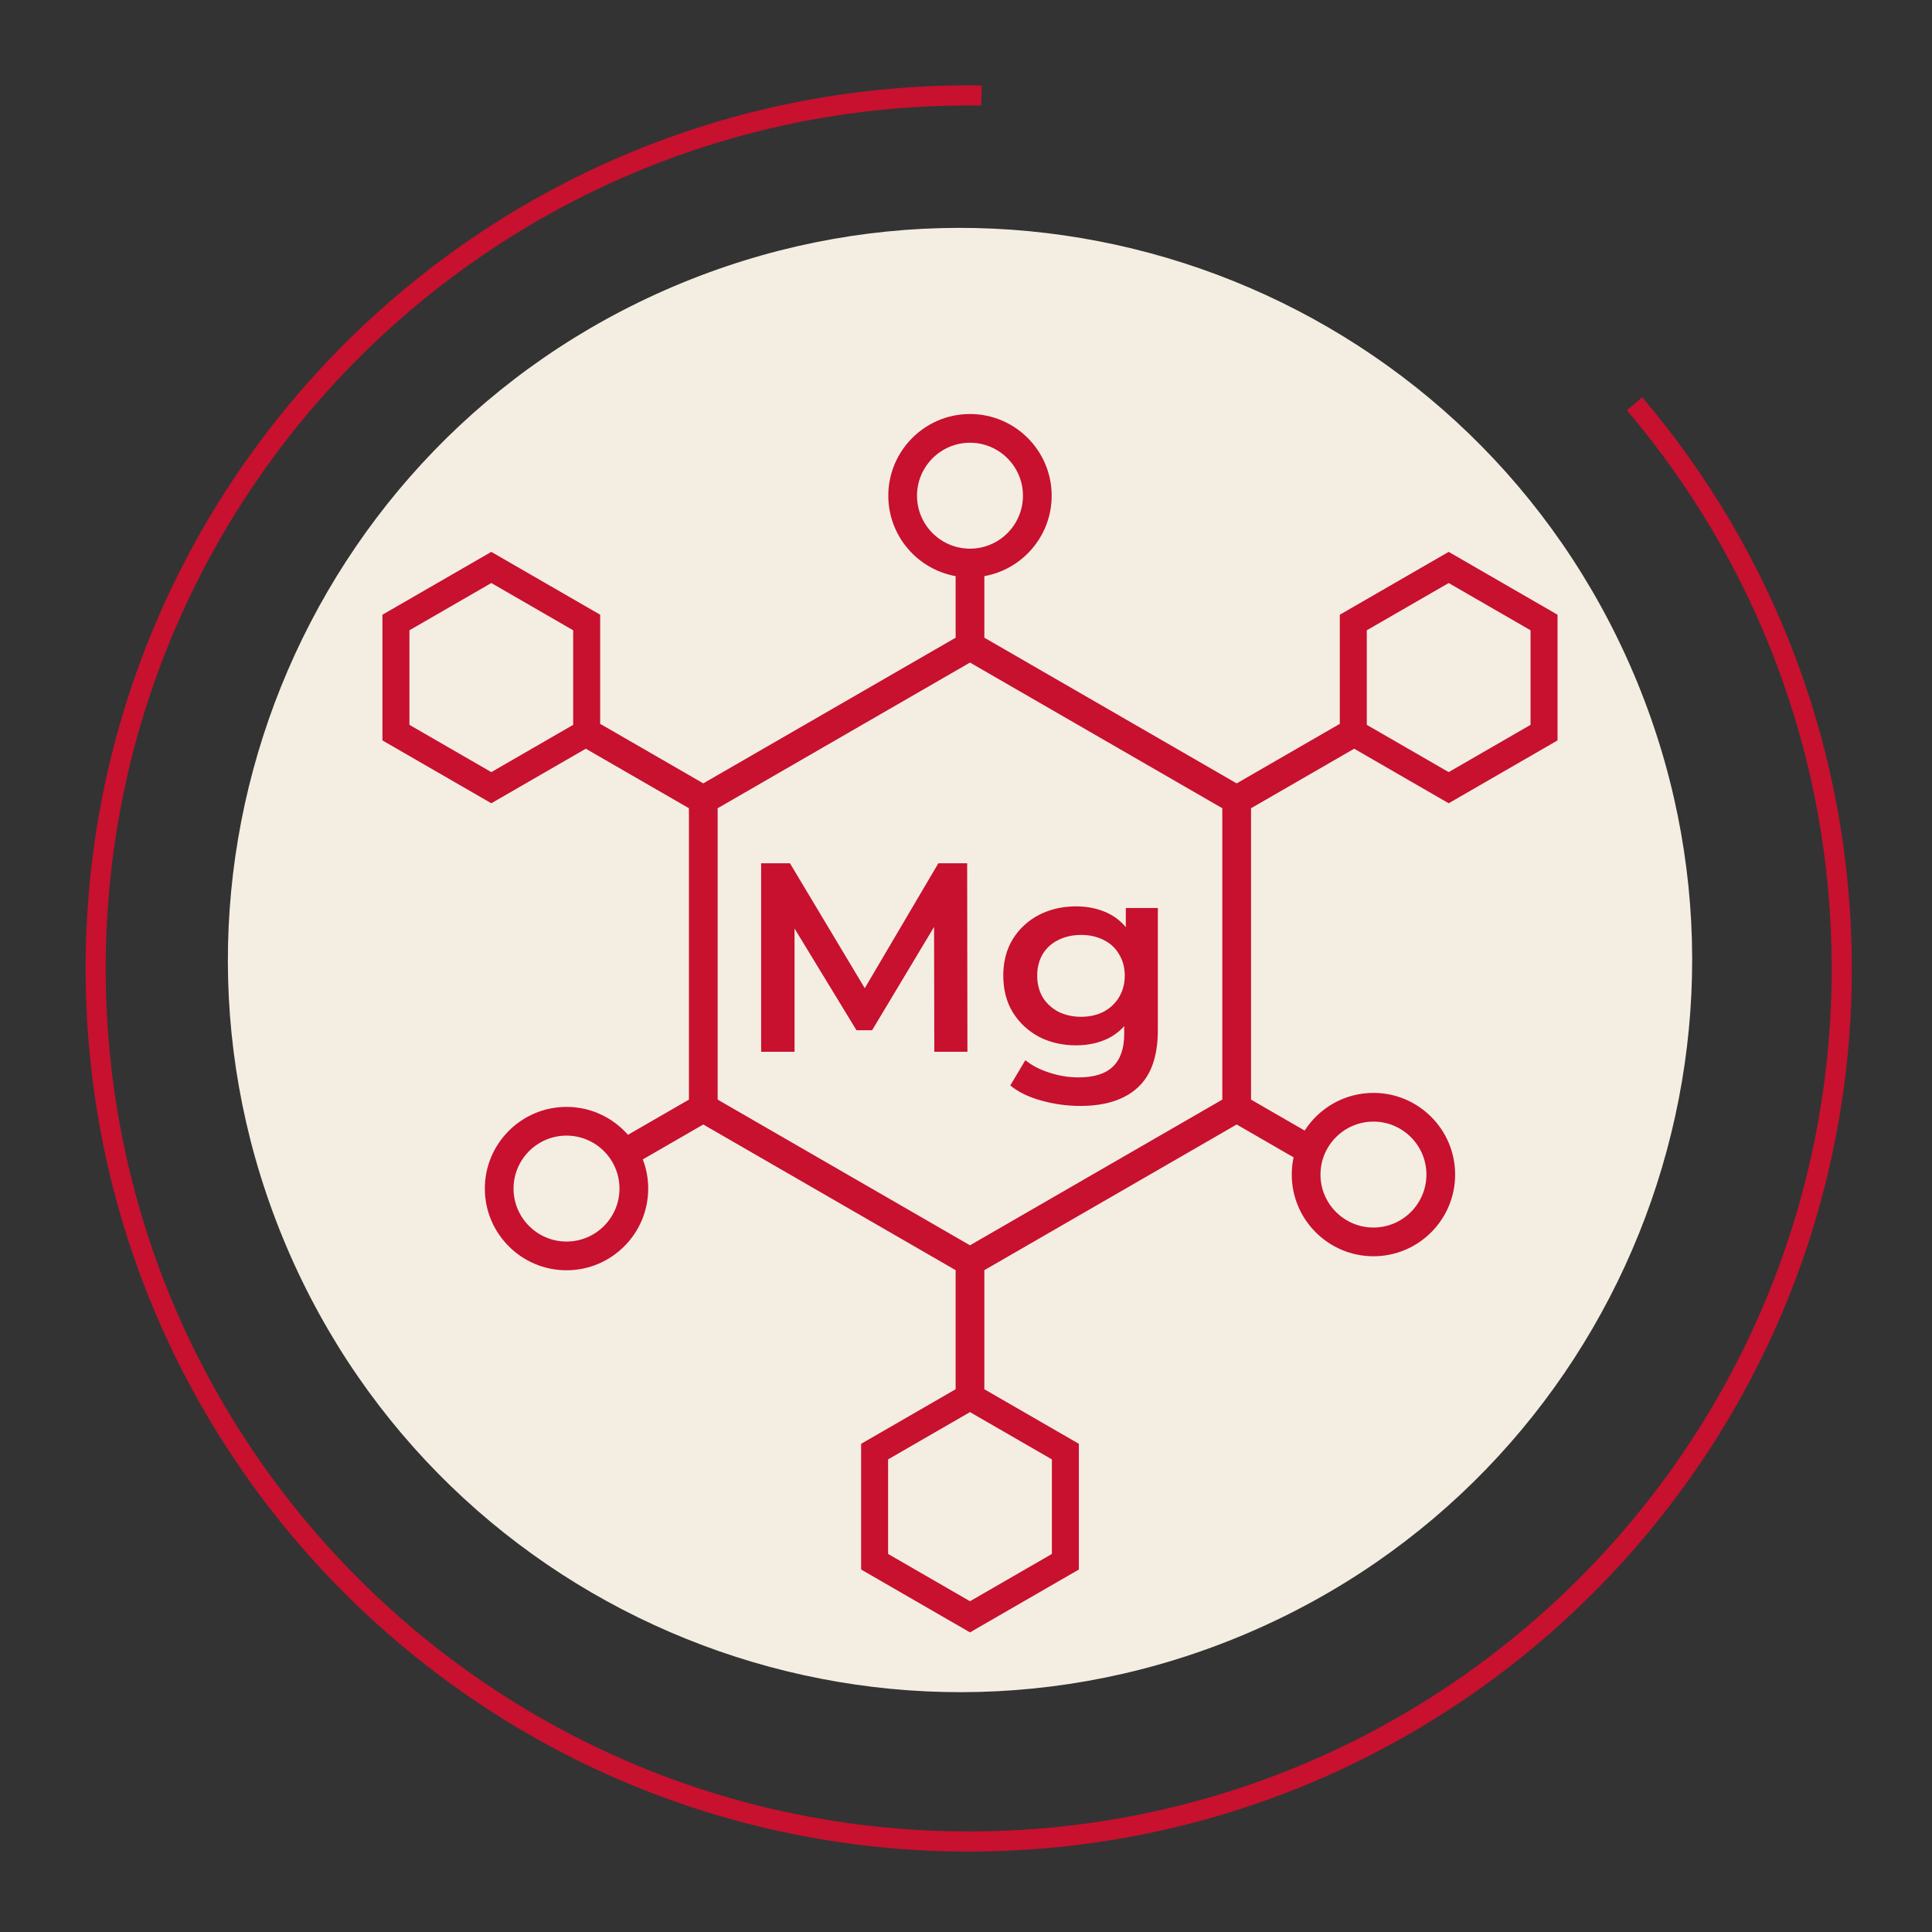
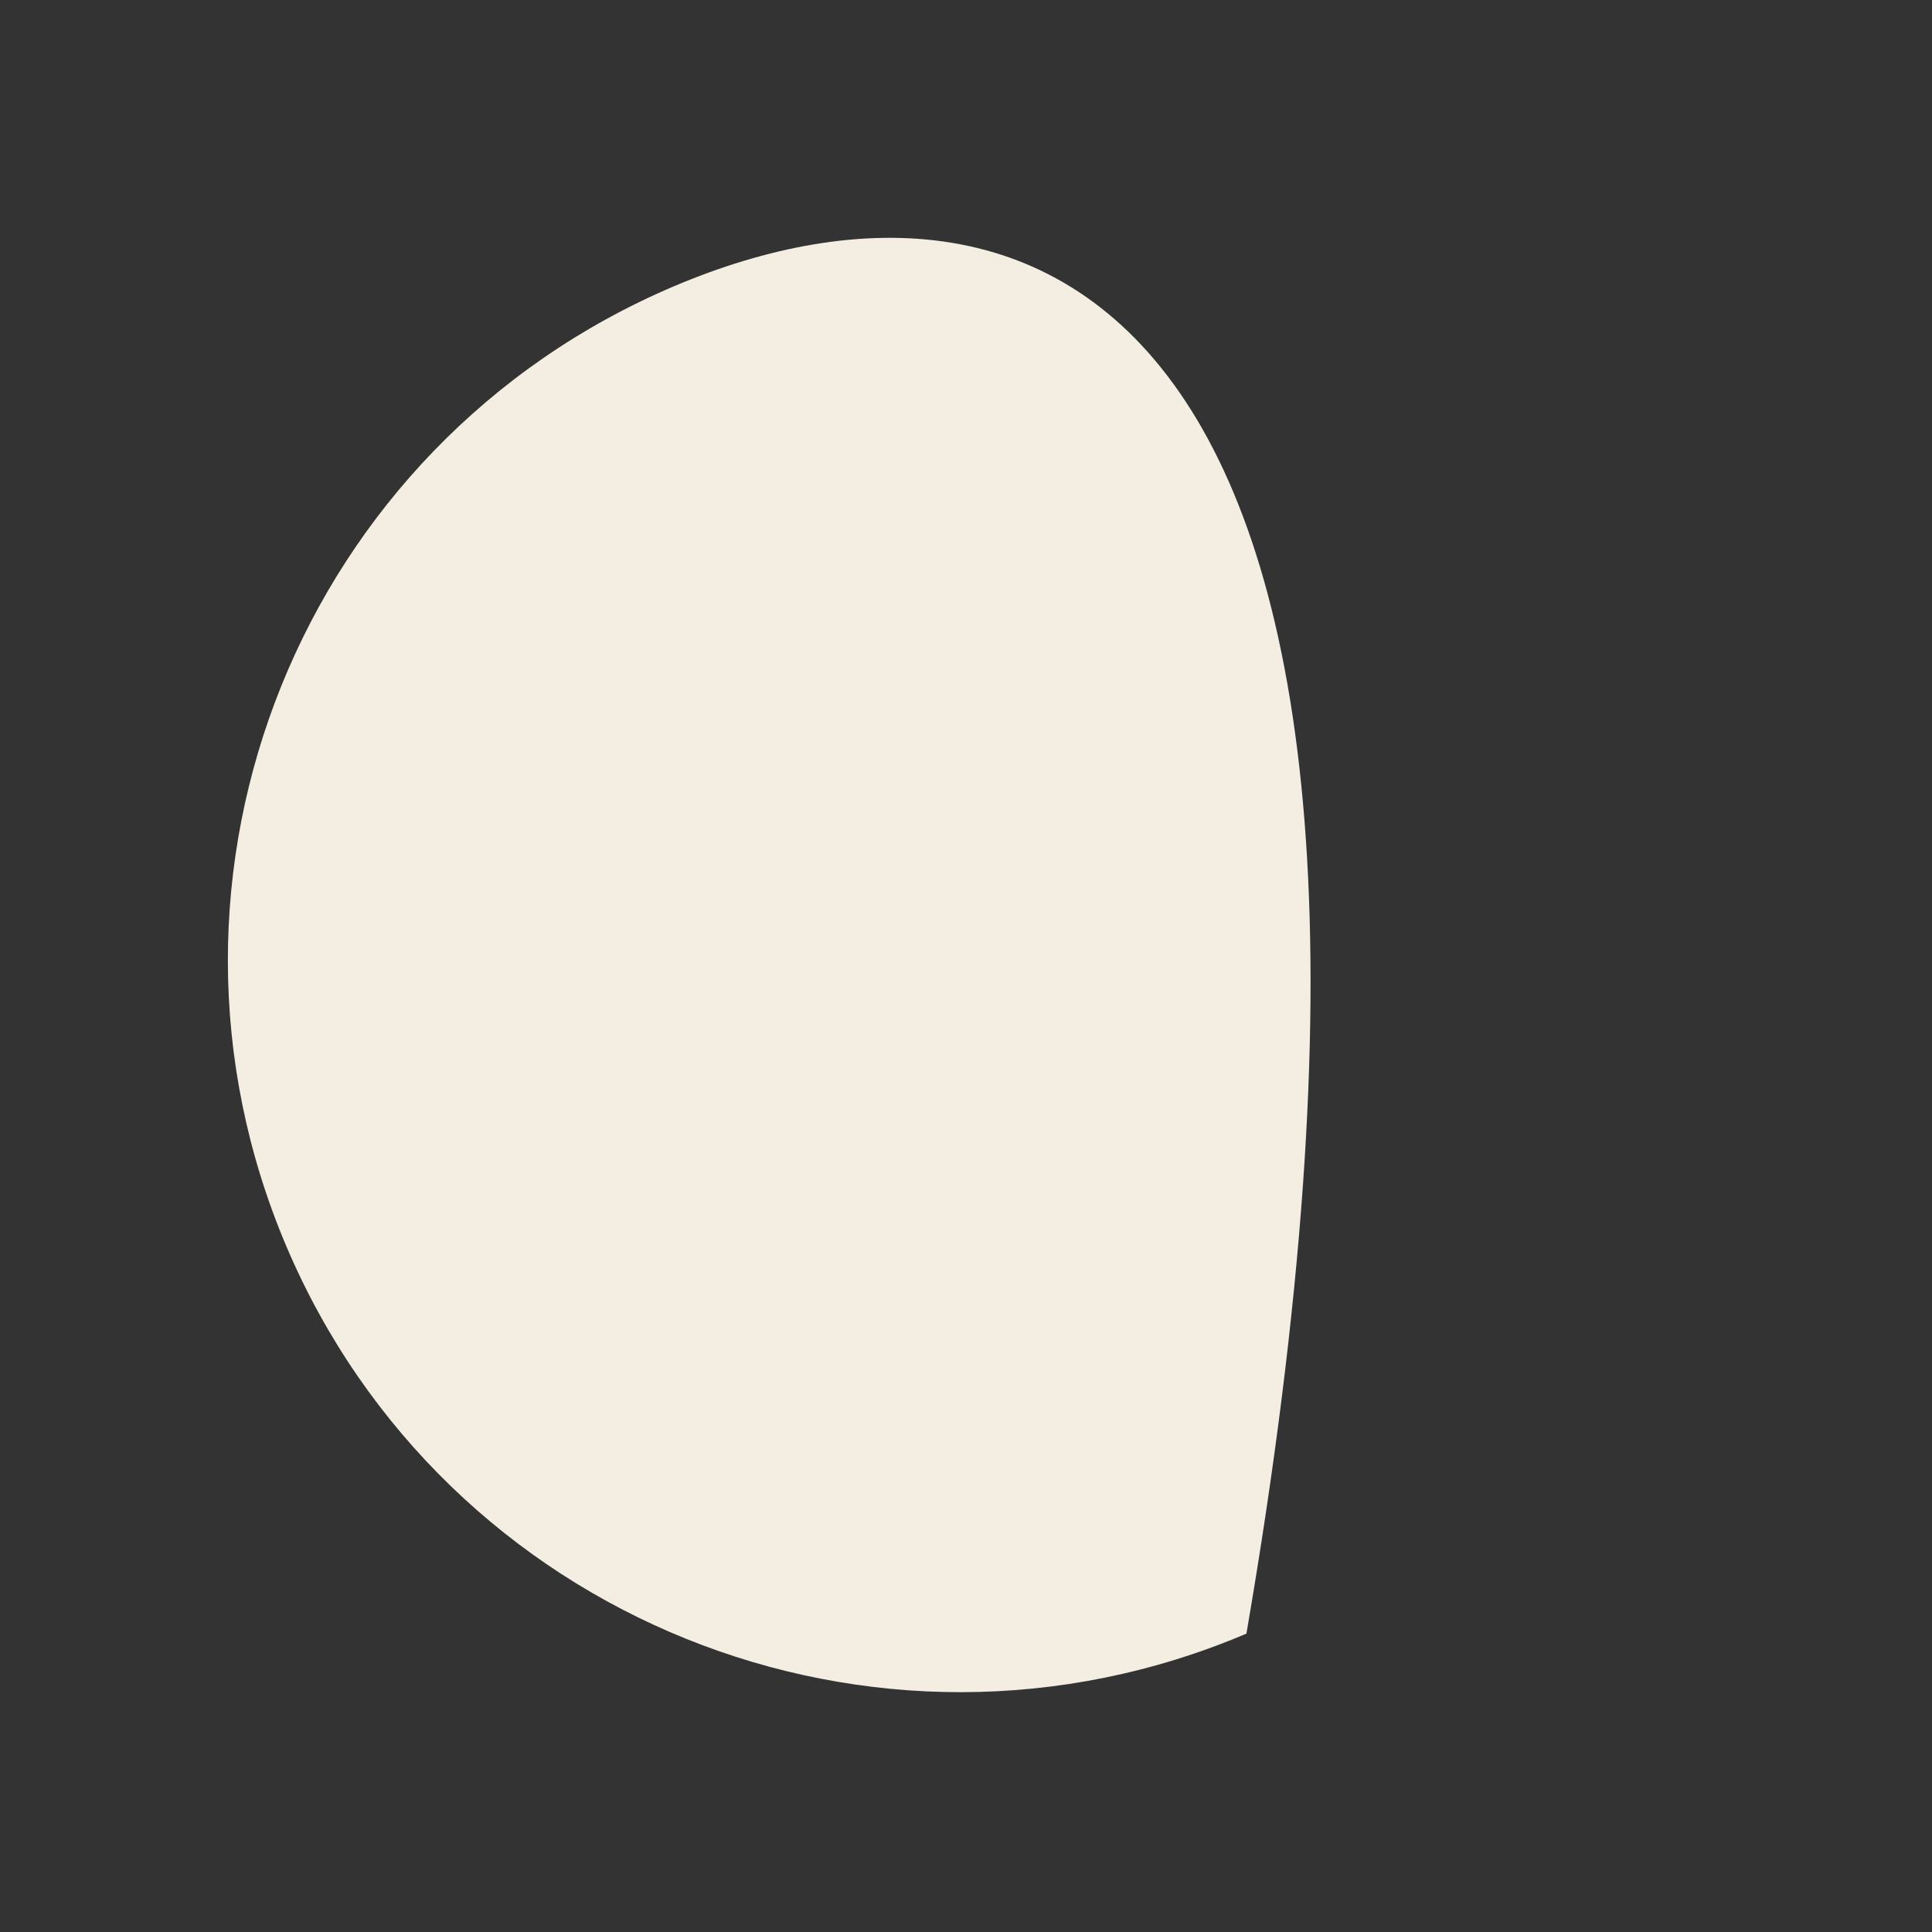
<svg xmlns="http://www.w3.org/2000/svg" fill="none" viewBox="0 0 96 96" height="96" width="96">
  <rect x="0" y="0" width="96" height="96" fill="#333333" stroke="none" />
-   <path fill="#F4EEE2" d="M61.934 81.174C80.42 73.314 89.034 51.957 81.174 33.471C73.314 14.986 51.957 6.372 33.471 14.232C14.986 22.092 6.372 43.449 14.232 61.935C22.091 80.42 43.449 89.034 61.934 81.174Z" />
-   <path stroke-miterlimit="10" stroke="#C8102F" d="M81.221 20.063C87.643 27.627 91.516 37.422 91.516 48.122C91.516 72.081 72.094 91.503 48.135 91.503C24.176 91.503 4.754 72.08 4.754 48.122C4.754 24.164 24.177 4.741 48.135 4.741C48.347 4.741 48.558 4.742 48.77 4.746" />
-   <path fill="#C8102F" d="M53.679 54.953C53.019 54.953 52.373 54.864 51.739 54.685C51.115 54.516 50.602 54.266 50.2 53.936L50.95 52.678C51.262 52.937 51.654 53.142 52.127 53.294C52.609 53.454 53.095 53.535 53.586 53.535C54.371 53.535 54.946 53.352 55.312 52.986C55.678 52.629 55.861 52.089 55.861 51.367V50.096L55.995 48.476L55.941 46.857V45.117H57.533V51.179C57.533 52.473 57.203 53.423 56.543 54.03C55.883 54.645 54.928 54.953 53.679 54.953ZM53.465 51.942C52.787 51.942 52.172 51.8 51.619 51.514C51.075 51.22 50.642 50.814 50.321 50.296C50.008 49.779 49.852 49.172 49.852 48.476C49.852 47.789 50.008 47.187 50.321 46.67C50.642 46.152 51.075 45.751 51.619 45.465C52.172 45.18 52.787 45.037 53.465 45.037C54.072 45.037 54.616 45.157 55.098 45.398C55.58 45.639 55.963 46.014 56.249 46.523C56.543 47.031 56.69 47.682 56.69 48.476C56.69 49.27 56.543 49.926 56.249 50.443C55.963 50.952 55.58 51.331 55.098 51.581C54.616 51.822 54.072 51.942 53.465 51.942ZM53.72 50.524C54.139 50.524 54.514 50.439 54.844 50.27C55.174 50.091 55.428 49.85 55.606 49.547C55.794 49.235 55.888 48.878 55.888 48.476C55.888 48.075 55.794 47.722 55.606 47.419C55.428 47.107 55.174 46.87 54.844 46.71C54.514 46.54 54.139 46.456 53.72 46.456C53.3 46.456 52.921 46.54 52.582 46.71C52.252 46.87 51.993 47.107 51.806 47.419C51.628 47.722 51.538 48.075 51.538 48.476C51.538 48.878 51.628 49.235 51.806 49.547C51.993 49.85 52.252 50.091 52.582 50.27C52.921 50.439 53.3 50.524 53.72 50.524Z" />
-   <path fill="#C8102F" d="M37.821 52.263V42.896H39.253L43.347 49.734H42.598L46.626 42.896H48.058L48.071 52.263H46.425L46.412 45.479H46.76L43.334 51.193H42.558L39.079 45.479H39.48V52.263H37.821Z" />
-   <path fill="#C8102F" d="M71.984 39.914L67.288 37.203L62.163 40.161V54.639L64.828 56.177C65.55 55.052 66.812 54.305 68.246 54.305C70.484 54.305 72.305 56.126 72.305 58.364C72.305 60.602 70.484 62.423 68.246 62.423C66.008 62.423 64.187 60.602 64.187 58.364C64.187 58.07 64.219 57.784 64.278 57.508L61.45 55.875L48.912 63.114V69.031L53.608 71.742V77.989L48.198 81.112L42.789 77.989V71.742L47.485 69.031V63.114L34.946 55.875L31.941 57.61C32.114 58.061 32.209 58.549 32.209 59.06C32.209 61.298 30.389 63.119 28.15 63.119C25.912 63.119 24.091 61.298 24.091 59.06C24.091 56.822 25.912 55.001 28.15 55.001C29.366 55.001 30.459 55.538 31.203 56.388L34.233 54.639V40.161L29.108 37.203L24.413 39.914L19.003 36.791V30.545L24.413 27.422L29.822 30.545V35.967L34.946 38.925L47.485 31.687V28.628C45.586 28.289 44.139 26.626 44.139 24.631C44.139 22.393 45.96 20.572 48.198 20.572C50.436 20.572 52.257 22.393 52.257 24.631C52.257 26.626 50.811 28.289 48.912 28.628V31.687L61.45 38.926L66.574 35.967V30.545L71.984 27.422L77.393 30.545V36.791L71.984 39.914ZM68.246 60.996C69.697 60.996 70.878 59.815 70.878 58.364C70.878 56.913 69.697 55.732 68.246 55.732C66.795 55.732 65.614 56.913 65.614 58.364C65.614 59.815 66.795 60.996 68.246 60.996ZM28.15 56.428C26.699 56.428 25.518 57.609 25.518 59.06C25.518 60.511 26.699 61.692 28.15 61.692C29.602 61.692 30.782 60.511 30.782 59.06C30.782 57.609 29.602 56.428 28.15 56.428ZM35.66 54.639L48.198 61.878L60.736 54.639V40.161L48.198 32.922L35.66 40.161V54.639ZM44.129 77.215L48.198 79.564L52.267 77.215V72.516L48.198 70.167L44.129 72.516V77.215ZM28.481 31.319L24.413 28.97L20.344 31.319V36.017L24.413 38.366L28.481 36.017V31.319ZM50.83 24.631C50.83 23.18 49.65 21.999 48.198 21.999C46.747 21.999 45.566 23.18 45.566 24.631C45.566 26.082 46.747 27.263 48.198 27.263C49.65 27.263 50.83 26.082 50.83 24.631ZM76.052 31.319L71.984 28.97L67.915 31.319V36.017L71.984 38.366L76.052 36.017V31.319Z" />
+   <path fill="#F4EEE2" d="M61.934 81.174C73.314 14.986 51.957 6.372 33.471 14.232C14.986 22.092 6.372 43.449 14.232 61.935C22.091 80.42 43.449 89.034 61.934 81.174Z" />
</svg>